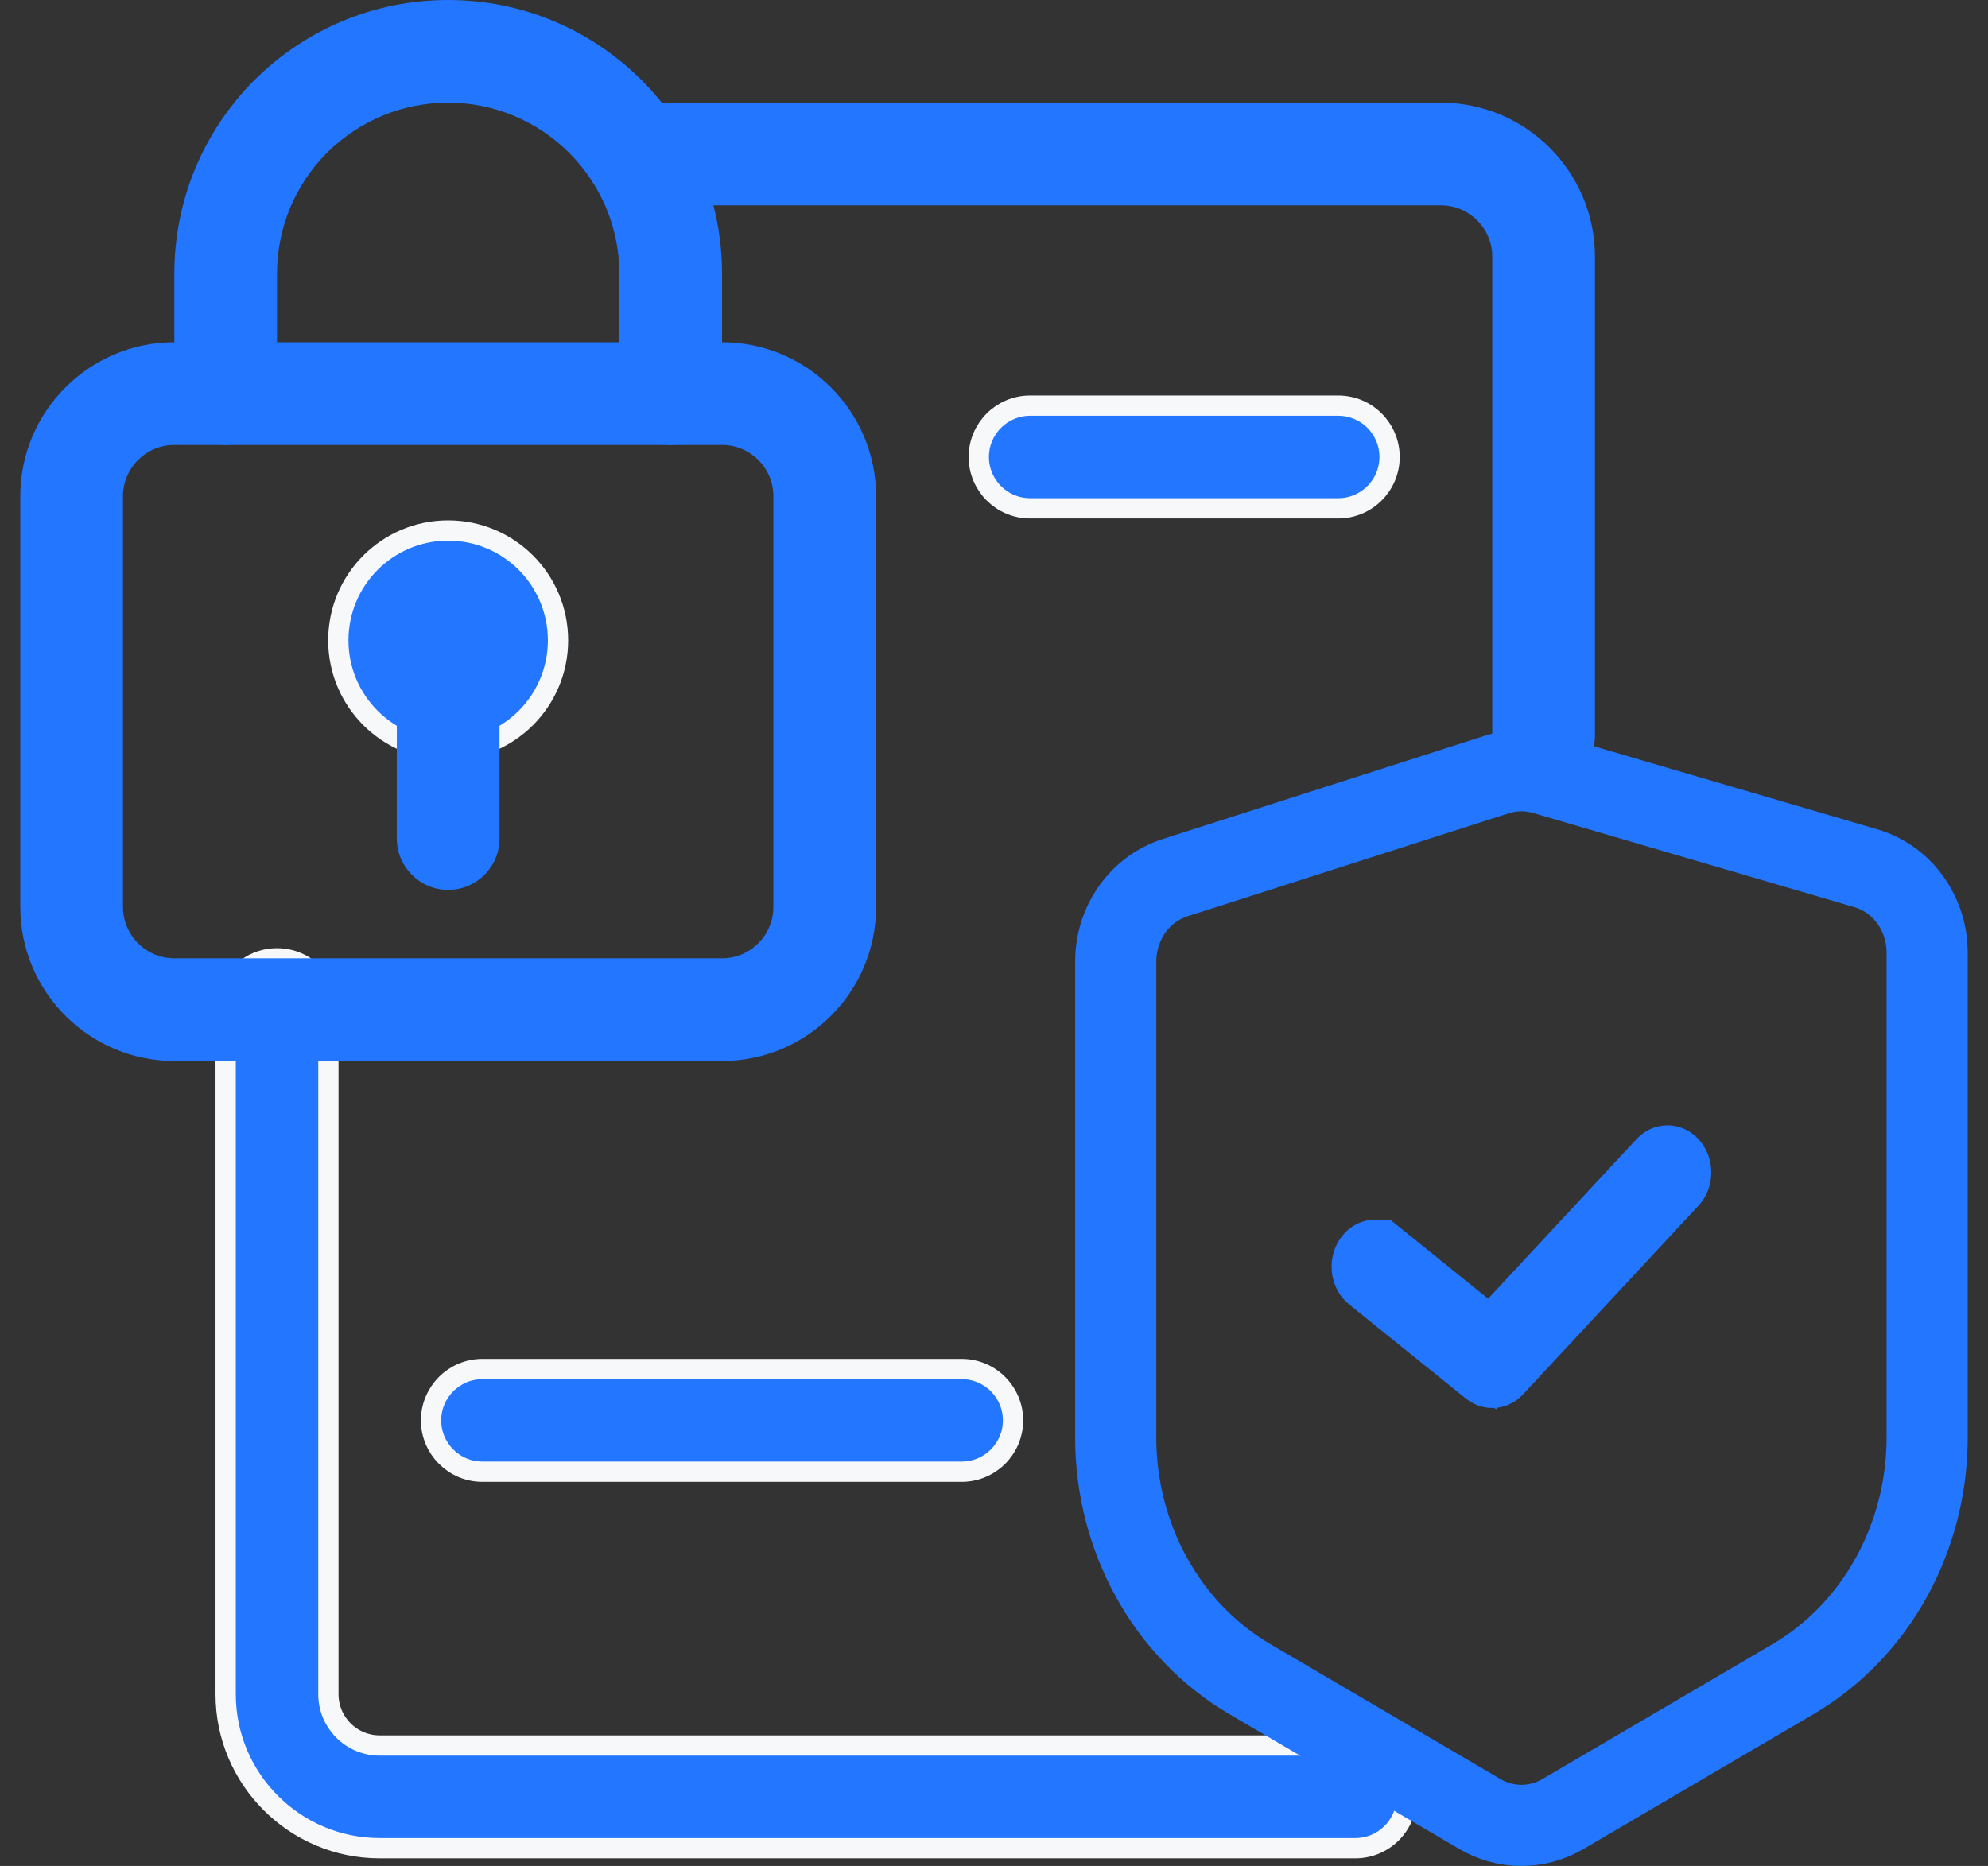
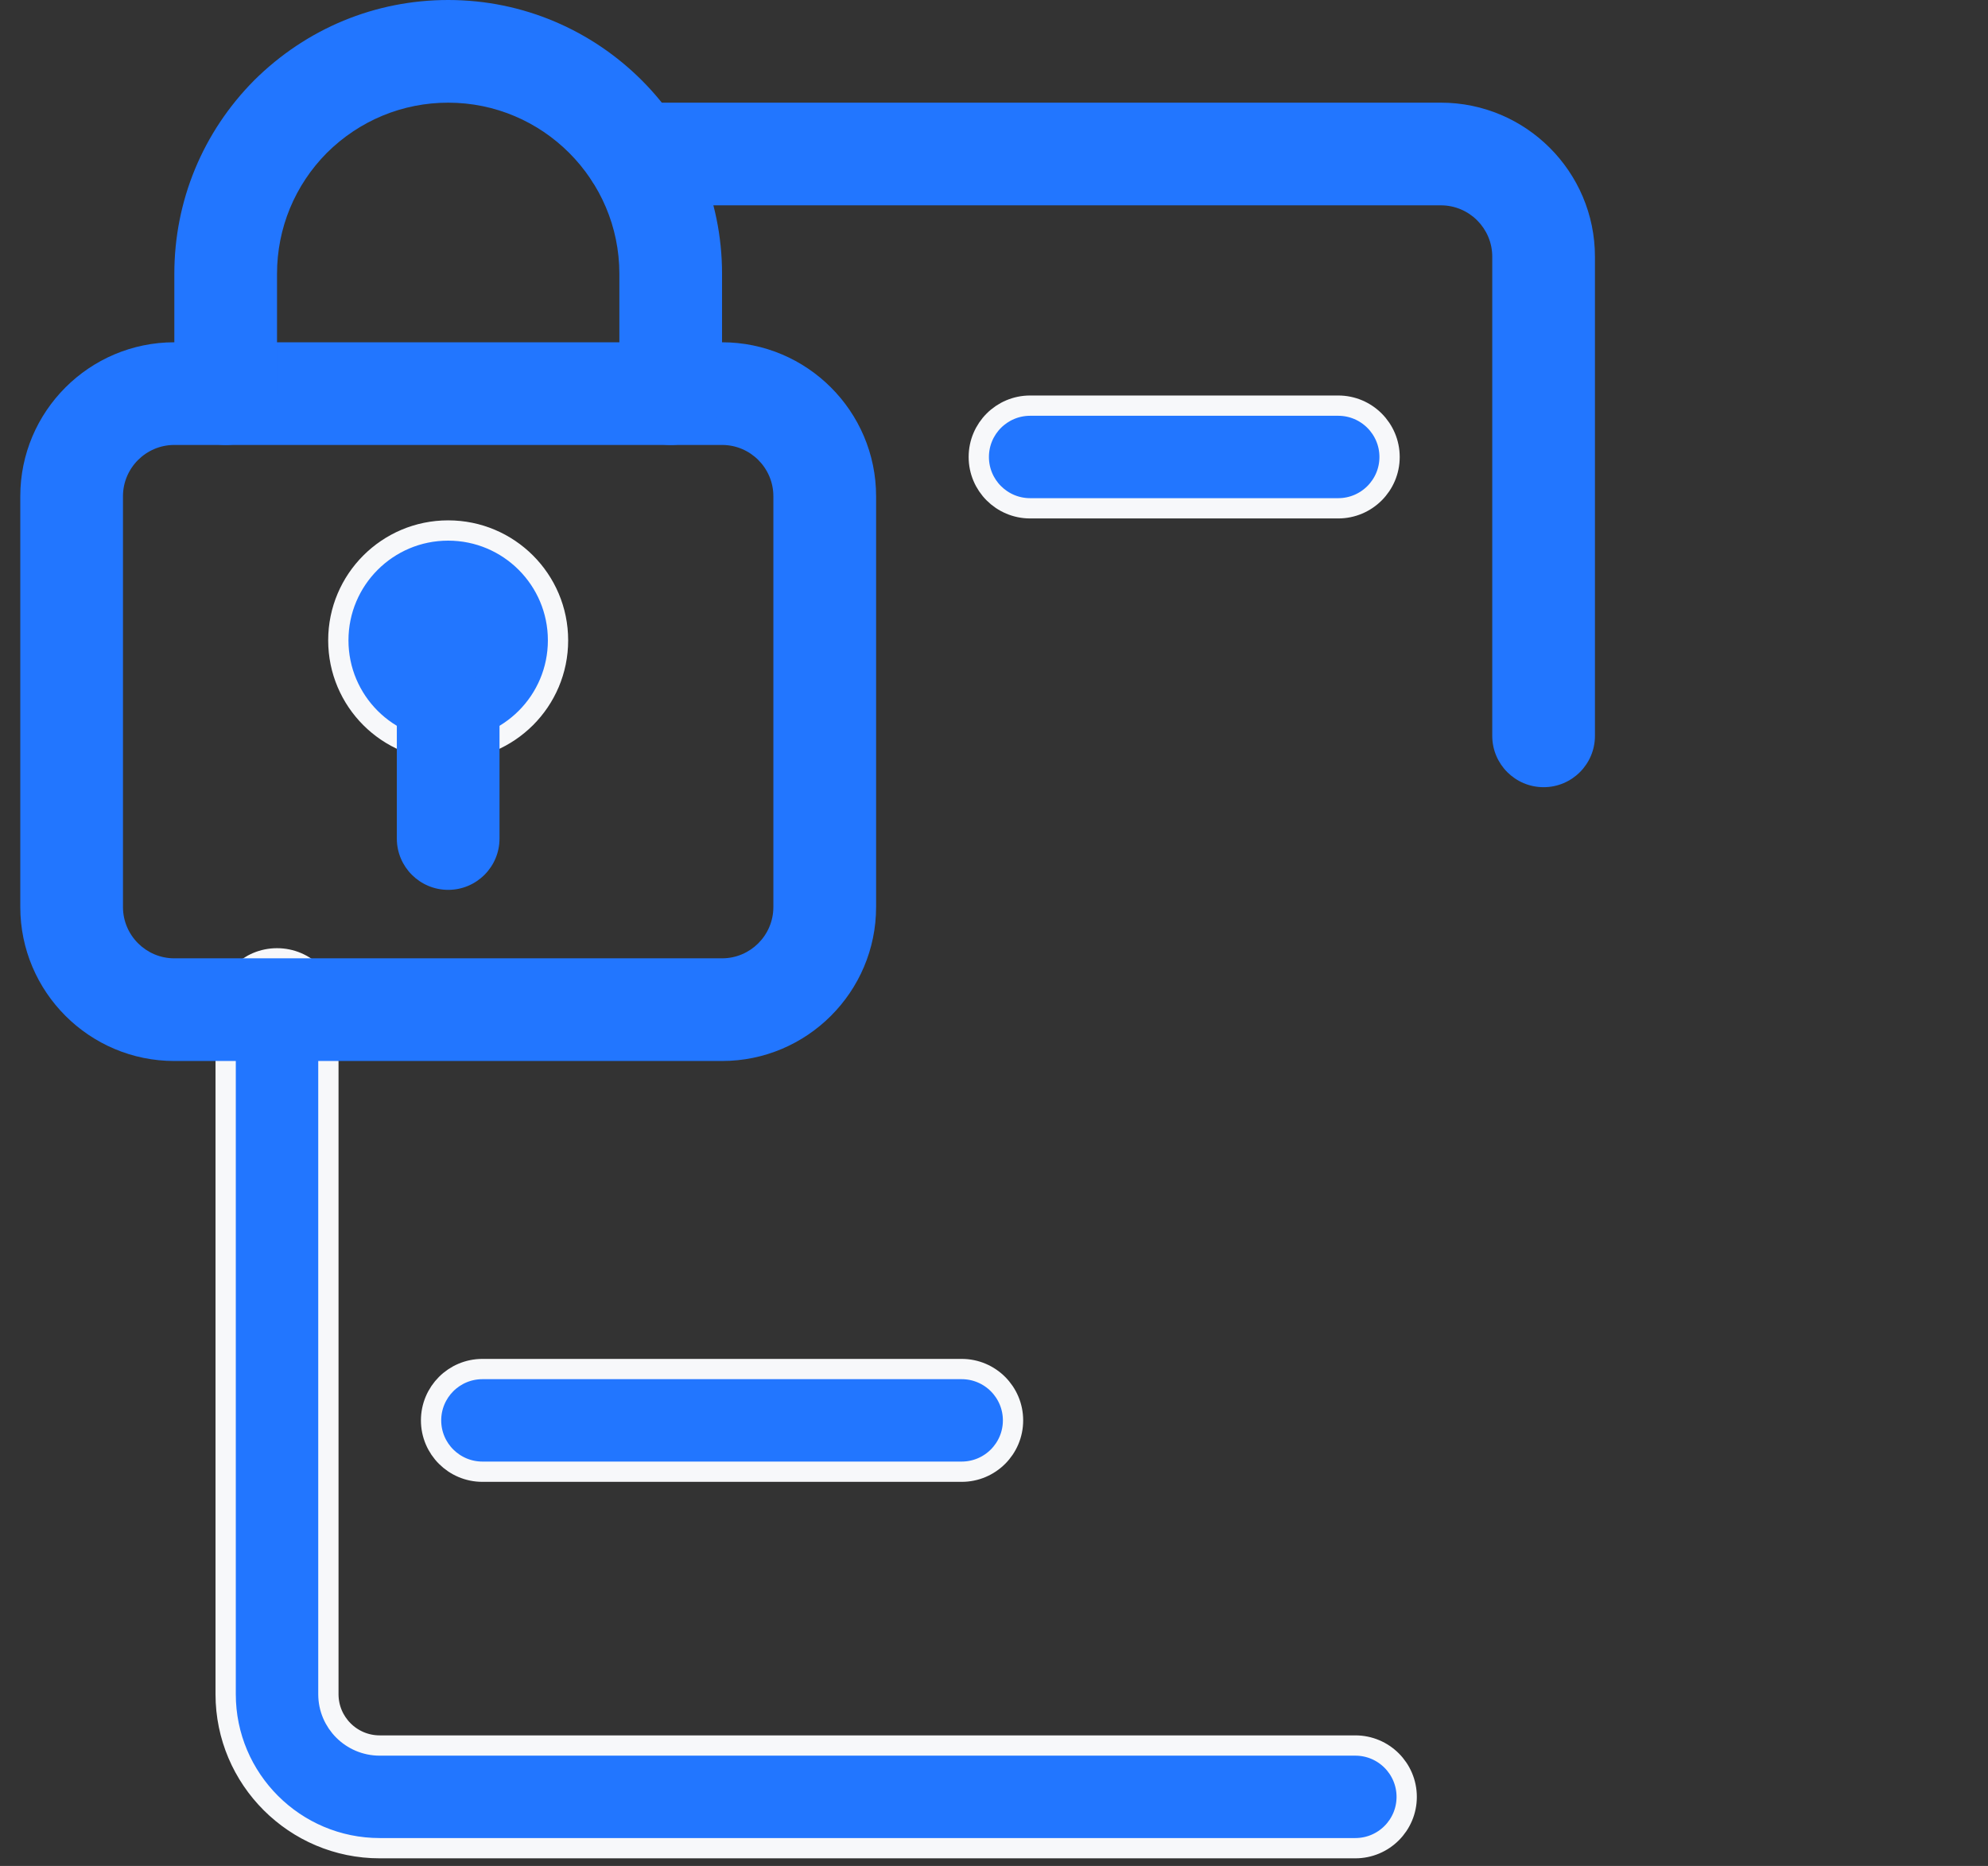
<svg xmlns="http://www.w3.org/2000/svg" width="49" height="46" viewBox="0 0 49 46" fill="none">
  <rect x="0" y="0" width="49" height="46" fill="#333333" stroke="none" />
  <path d="M33.406 45.562H9.359C7.266 45.562 5.562 43.859 5.562 41.766V24.891C5.562 24.192 6.129 23.625 6.828 23.625C7.527 23.625 8.094 24.192 8.094 24.891V41.766C8.094 42.464 8.661 43.031 9.359 43.031H33.406C34.105 43.031 34.672 43.598 34.672 44.297C34.672 44.996 34.105 45.562 33.406 45.562Z" fill="#2276FF" stroke="#F7F8FA" stroke-width="0.5" />
  <path d="M38.047 19.406C37.348 19.406 36.781 18.839 36.781 18.141V6.328C36.781 5.63 36.213 5.062 35.516 5.062H15.671C14.972 5.062 14.405 4.496 14.405 3.797C14.405 3.098 14.972 2.531 15.671 2.531H35.516C37.609 2.531 39.312 4.234 39.312 6.328V18.141C39.312 18.839 38.745 19.406 38.047 19.406Z" fill="#2276FF" />
  <path d="M17.797 26.156H4.297C2.203 26.156 0.5 24.453 0.5 22.359V12.234C0.5 10.141 2.203 8.438 4.297 8.438H17.797C19.891 8.438 21.594 10.141 21.594 12.234V22.359C21.594 24.453 19.891 26.156 17.797 26.156ZM4.297 10.969C3.599 10.969 3.031 11.537 3.031 12.234V22.359C3.031 23.057 3.599 23.625 4.297 23.625H17.797C18.495 23.625 19.062 23.057 19.062 22.359V12.234C19.062 11.537 18.495 10.969 17.797 10.969H4.297Z" fill="#2276FF" />
  <path d="M11.046 18.493C12.542 18.493 13.754 17.281 13.754 15.786C13.754 14.29 12.542 13.078 11.046 13.078C9.551 13.078 8.339 14.29 8.339 15.786C8.339 17.281 9.551 18.493 11.046 18.493Z" fill="#2276FF" stroke="#F7F8FA" stroke-width="0.5" />
  <path d="M11.047 21.937C10.348 21.937 9.781 21.37 9.781 20.672V17.788C9.781 17.089 10.348 16.522 11.047 16.522C11.746 16.522 12.312 17.089 12.312 17.788V20.672C12.312 21.37 11.746 21.937 11.047 21.937Z" fill="#2276FF" />
  <path d="M16.531 10.969C15.832 10.969 15.266 10.402 15.266 9.703V6.75C15.266 4.424 13.373 2.531 11.047 2.531C9.923 2.531 8.861 2.97 8.057 3.768C7.267 4.564 6.828 5.626 6.828 6.75V9.703C6.828 10.402 6.261 10.969 5.562 10.969C4.864 10.969 4.297 10.402 4.297 9.703V6.75C4.297 4.954 4.996 3.259 6.267 1.978C7.556 0.7 9.251 0 11.047 0C14.769 0 17.797 3.028 17.797 6.75V9.703C17.797 10.402 17.23 10.969 16.531 10.969Z" fill="#2276FF" />
  <path d="M32.984 12.531H25.391C24.692 12.531 24.125 11.964 24.125 11.266C24.125 10.567 24.692 10 25.391 10H32.984C33.683 10 34.25 10.567 34.25 11.266C34.25 11.964 33.683 12.531 32.984 12.531Z" fill="#2276FF" stroke="#F7F8FA" stroke-width="0.5" />
  <path d="M23.703 36.281H11.891C11.192 36.281 10.625 35.714 10.625 35.016C10.625 34.317 11.192 33.75 11.891 33.75H23.703C24.402 33.75 24.969 34.317 24.969 35.016C24.969 35.714 24.402 36.281 23.703 36.281Z" fill="#2276FF" stroke="#F7F8FA" stroke-width="0.5" />
-   <path d="M38.065 19.081L38.065 19.081C37.68 18.969 37.27 18.973 36.886 19.096C36.886 19.096 36.886 19.096 36.886 19.096C36.885 19.096 36.885 19.096 36.885 19.096L28.966 21.636C28.966 21.636 28.966 21.636 28.966 21.636C28.057 21.927 27.5 22.794 27.5 23.701V35.436C27.5 37.893 28.746 40.186 30.809 41.396L30.809 41.396L36.477 44.72C36.79 44.904 37.142 45 37.5 45C37.858 45 38.21 44.904 38.523 44.72L44.192 41.396L44.192 41.396C46.254 40.186 47.5 37.893 47.5 35.436V23.483C47.5 22.558 46.921 21.677 45.985 21.403C45.985 21.403 45.985 21.403 45.985 21.403L38.065 19.081ZM41.131 29.043L41.131 29.043L36.811 33.689C36.811 33.689 36.811 33.689 36.811 33.689C36.799 33.703 36.79 33.707 36.786 33.709C36.783 33.71 36.781 33.71 36.78 33.71C36.779 33.71 36.777 33.71 36.775 33.709C36.773 33.709 36.768 33.707 36.759 33.7L33.88 31.378C33.858 31.36 33.831 31.323 33.822 31.259C33.814 31.196 33.829 31.14 33.856 31.102C33.869 31.083 33.88 31.075 33.886 31.071C33.893 31.067 33.897 31.066 33.899 31.066C33.901 31.065 33.902 31.065 33.903 31.066C33.904 31.066 33.91 31.067 33.921 31.076C33.921 31.076 33.921 31.076 33.922 31.076L36.051 32.794L36.776 33.379L37.411 32.697L41.069 28.763C41.069 28.763 41.069 28.763 41.069 28.763C41.082 28.749 41.091 28.745 41.093 28.744C41.097 28.742 41.099 28.742 41.1 28.742C41.101 28.742 41.103 28.742 41.106 28.744C41.109 28.745 41.118 28.749 41.131 28.763C41.157 28.791 41.18 28.839 41.18 28.903C41.18 28.968 41.157 29.016 41.131 29.043Z" stroke="#2276FF" stroke-width="2" />
</svg>